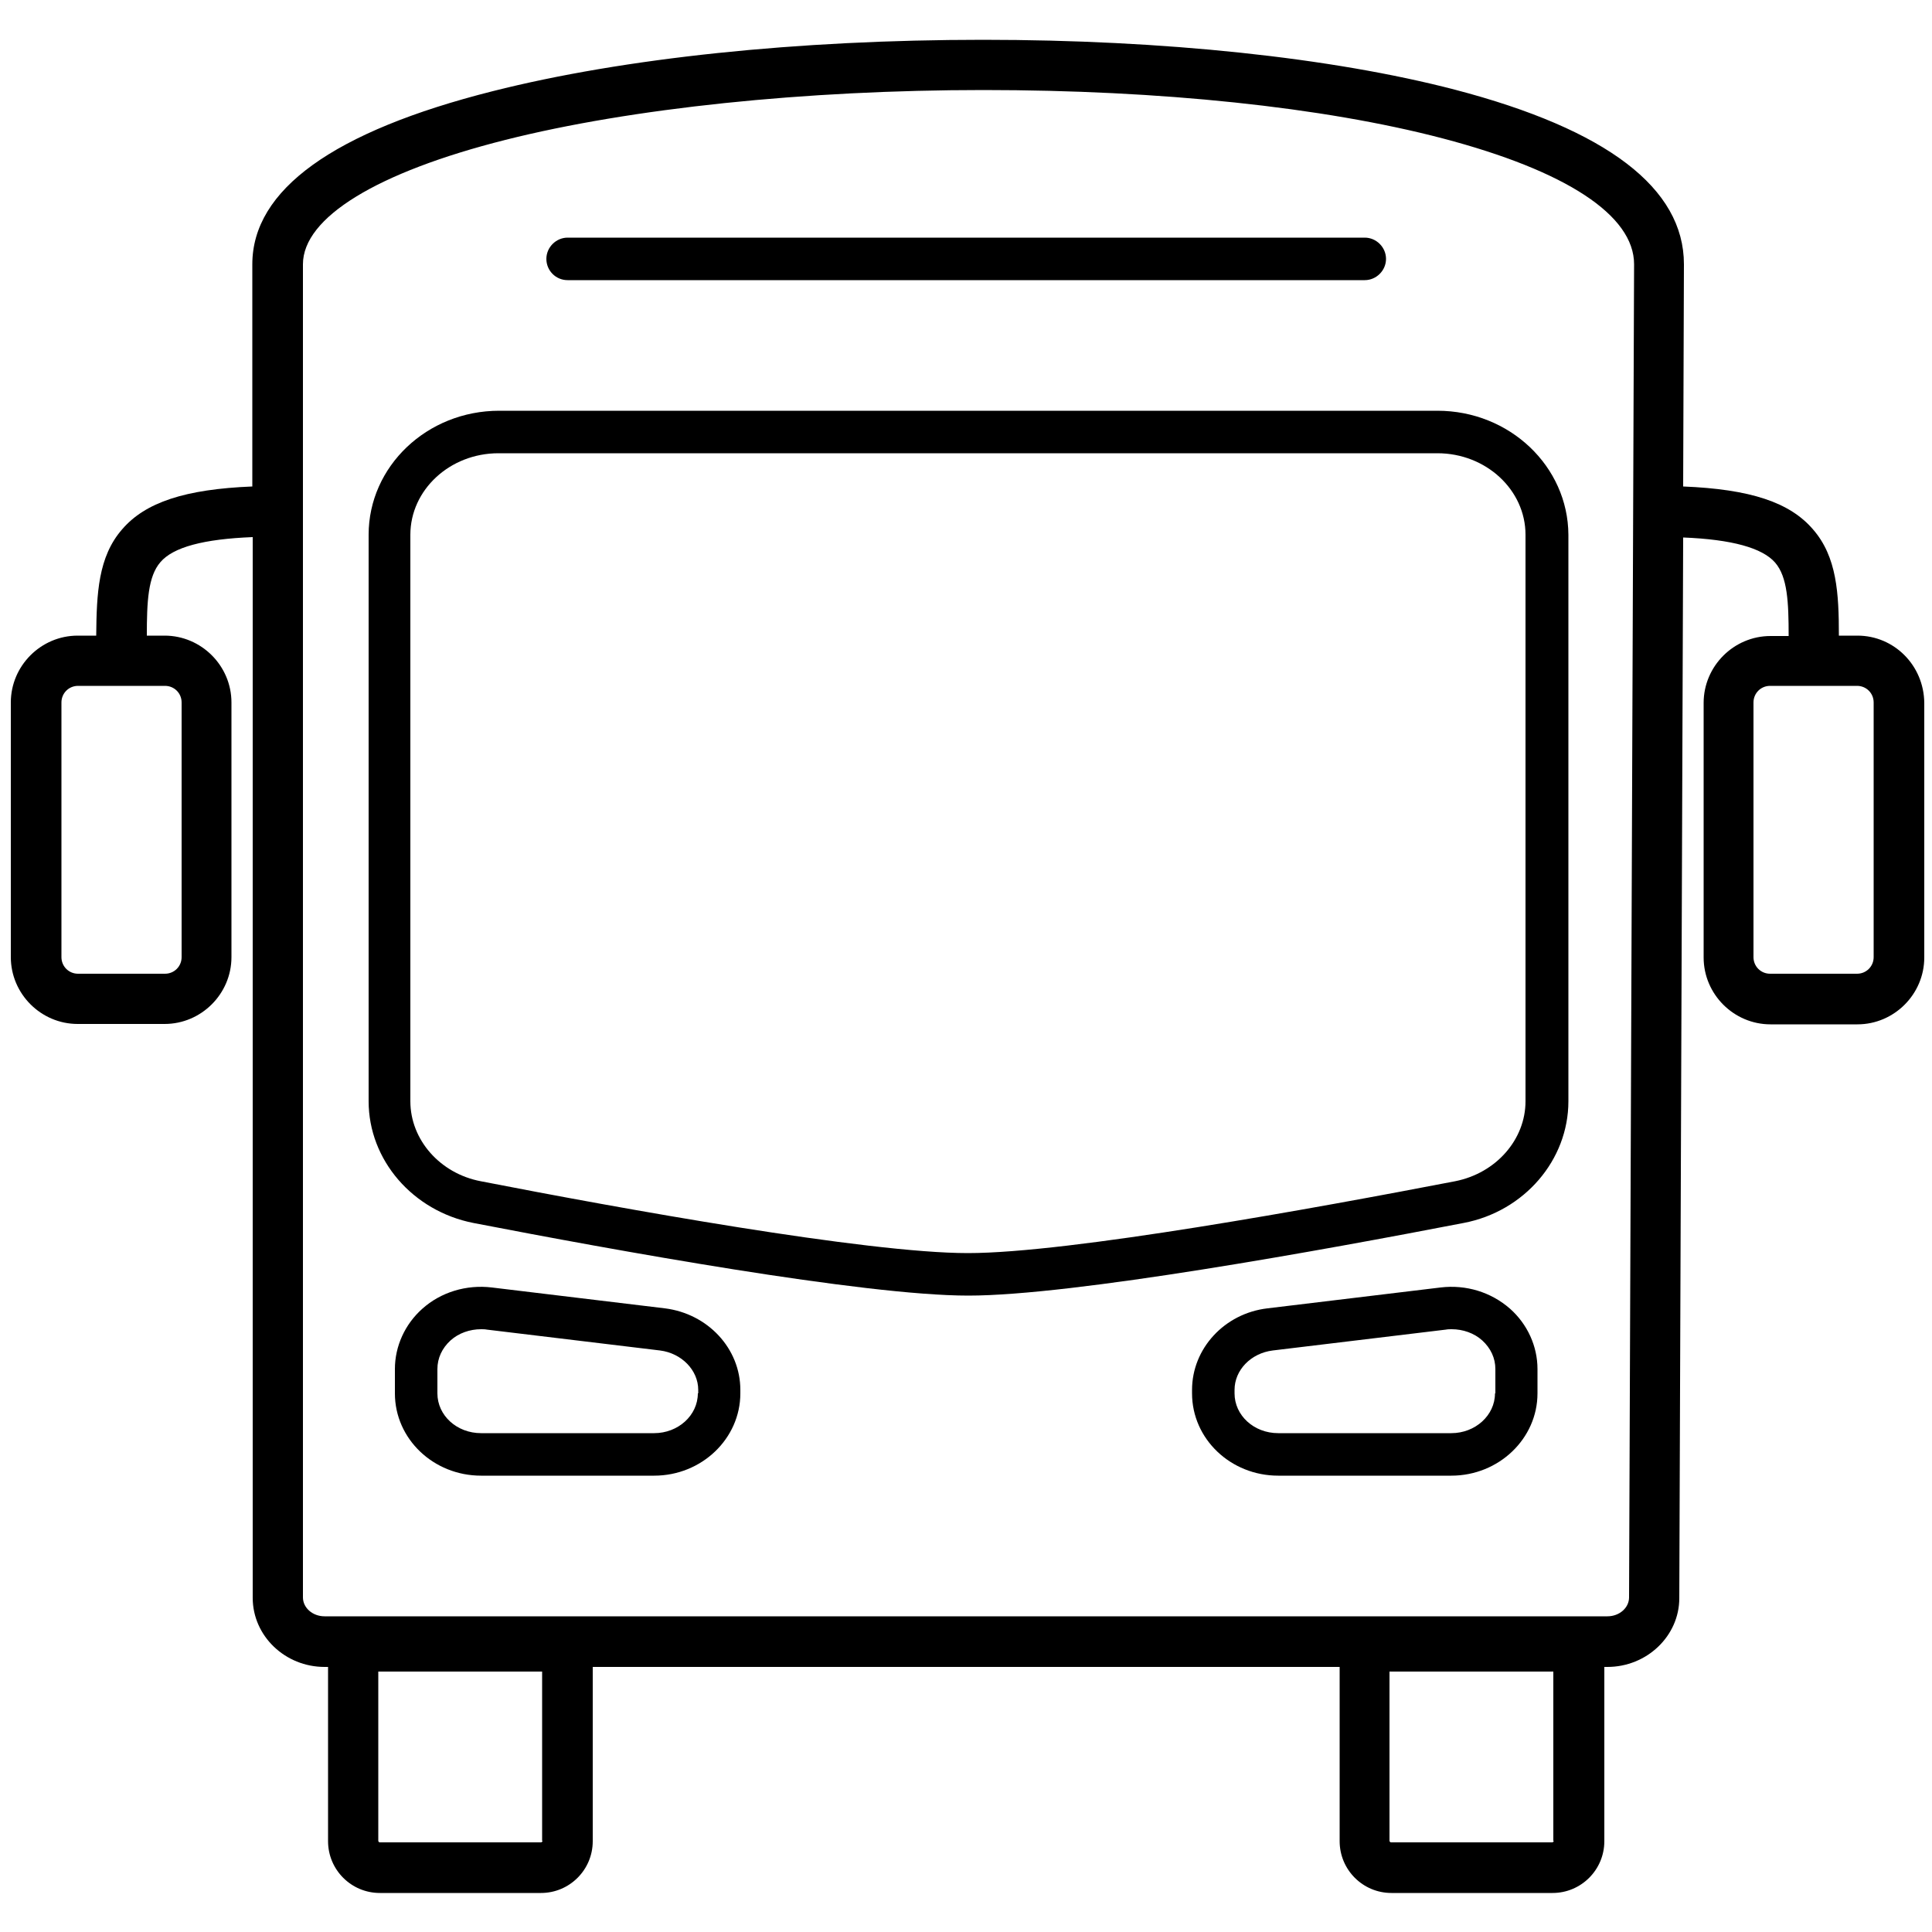
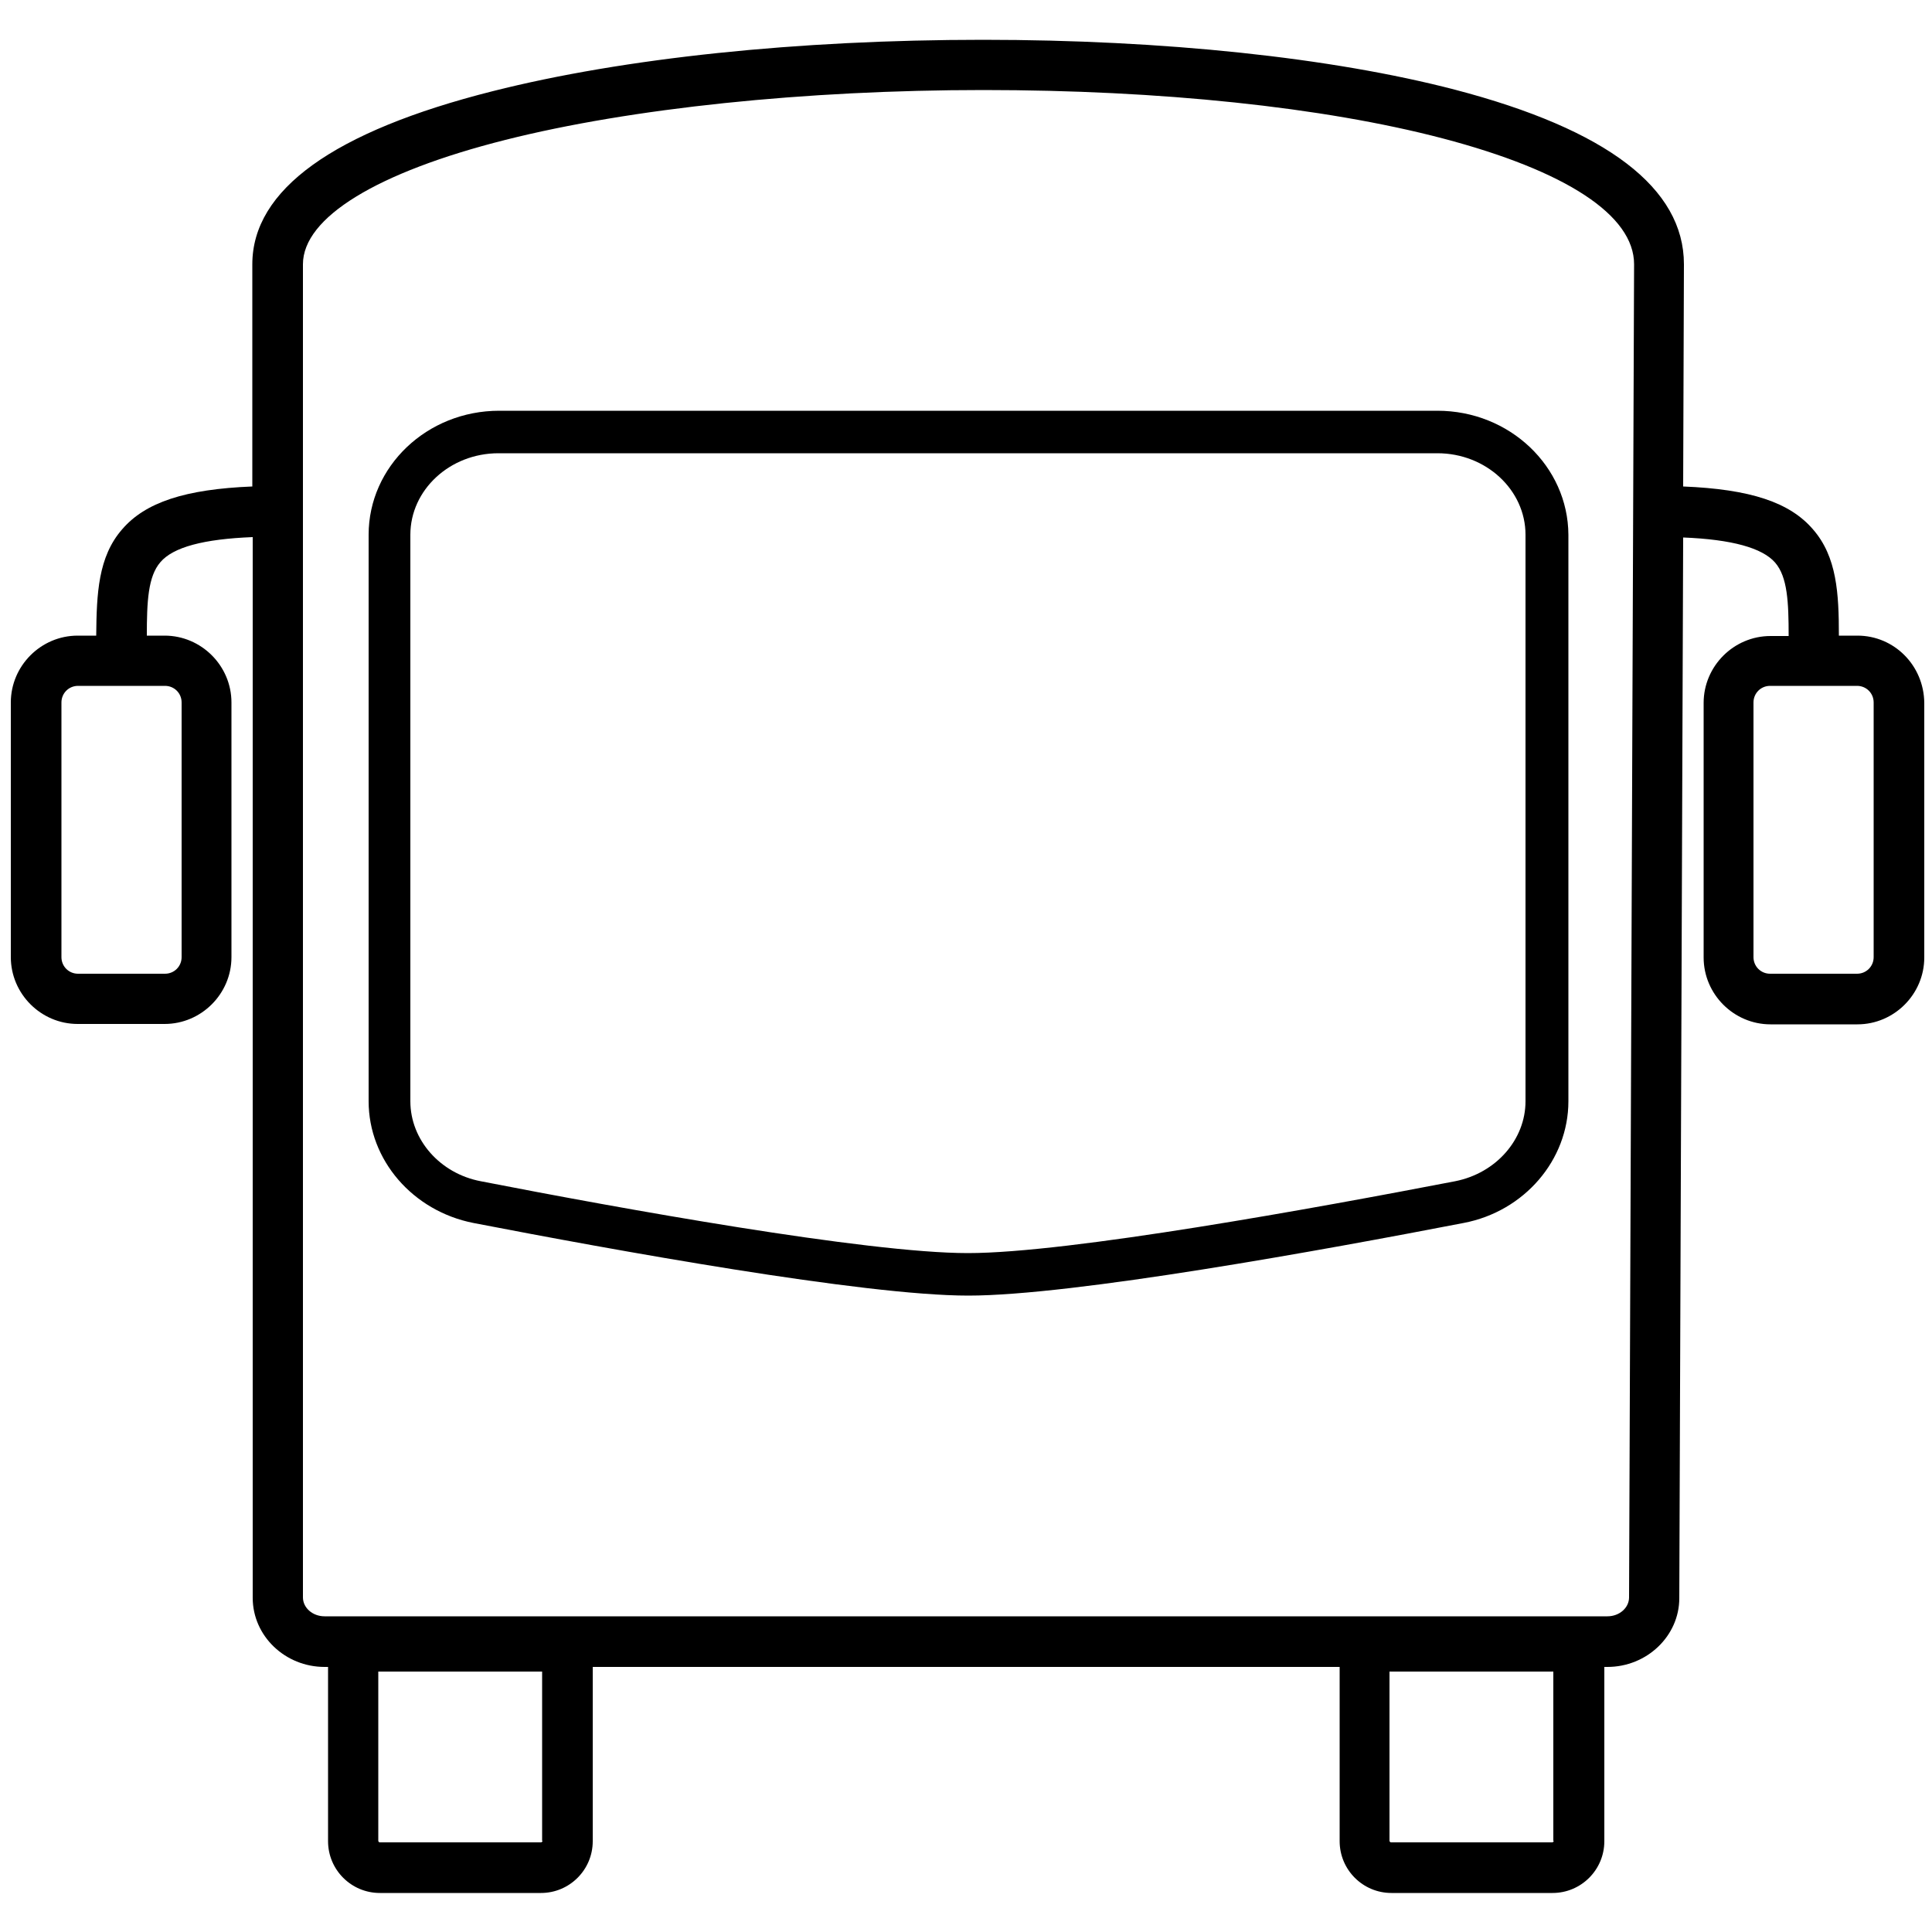
<svg xmlns="http://www.w3.org/2000/svg" version="1.1" id="Layer_1" x="0px" y="0px" viewBox="0 0 500 500" style="enable-background:new 0 0 500 500;" xml:space="preserve">
  <g>
    <path d="M480.7,164.5h-4.8c0-10.9-0.5-20.4-6.7-27.5c-6-7-16.2-10.4-33.6-11.1l0.2-57.5c0-19.7-19.9-34.9-59.3-45.2   c-31.9-8.3-75.3-12.9-122.1-12.9c-47.9,0-92.9,4.7-126.9,13.3C86.3,34,65.3,49.1,65.3,68.4v57.5c-17.4,0.7-27.7,4.1-33.7,11.1   c-6.2,7.1-6.6,16.6-6.7,27.5h-4.8c-9.5,0-17.3,7.8-17.3,17.3v65.9c0,9.5,7.8,17.3,17.3,17.3h22.5c9.5,0,17.3-7.8,17.3-17.3v-65.9   c0-9.5-7.8-17.3-17.3-17.3H38c0-8.8,0.3-15.3,3.5-19c3.3-3.9,11.2-6,23.9-6.5v274.5c0,9.9,8.4,17.9,18.6,17.9h0.9v45.1   c0,7.4,6,13.4,13.4,13.4H140c7.4,0,13.4-6,13.4-13.4v-45.1h193.3v45.1c0,7.4,6,13.4,13.4,13.4h41.7c7.4,0,13.4-6,13.4-13.4v-45.1   h0.8c10.2,0,18.6-8,18.6-17.8l1-274.5c12.6,0.5,20.5,2.7,23.8,6.5c3.2,3.7,3.5,10.2,3.5,19h-4.7c-9.5,0-17.3,7.8-17.3,17.3v65.9   c0,9.5,7.8,17.3,17.3,17.3h22.5c9.5,0,17.3-7.8,17.3-17.3v-65.9C497.9,172.2,490.2,164.5,480.7,164.5z M47,181.8v65.9   c0,2.4-1.9,4.3-4.3,4.3H20.2c-2.4,0-4.3-1.9-4.3-4.3v-65.9c0-2.4,1.9-4.3,4.3-4.3h22.5C45.1,177.5,47,179.4,47,181.8z M140.4,476.4   c0,0.2-0.2,0.4-0.4,0.4H98.3c-0.2,0-0.4-0.2-0.4-0.4v-43.8h42.4V476.4z M402.1,476.4c0,0.2-0.2,0.4-0.4,0.4H360   c-0.2,0-0.4-0.2-0.4-0.4v-43.8h42.4V476.4z M421.6,413.4c0,2.7-2.5,4.9-5.6,4.9H84c-3.1,0-5.6-2.2-5.6-4.9v-345   c0-12.1,19.1-23.8,52.4-32.2c32.5-8.2,77.6-12.9,123.7-12.9c45.7,0,87.9,4.4,118.8,12.5c32,8.4,49.6,19.9,49.6,32.6L421.6,413.4z    M484.9,247.7c0,2.4-1.9,4.3-4.3,4.3h-22.5c-2.4,0-4.3-1.9-4.3-4.3v-65.9c0-2.4,1.9-4.3,4.3-4.3h22.5c2.4,0,4.3,1.9,4.3,4.3V247.7z   " />
    <path d="M372,106.3H129.2c-18.7,0-33.8,14.4-33.8,32.1V285c0,15.2,11.4,28.4,27.1,31.5c36.2,7,101,18.8,128.1,18.8   c27.1,0,92-11.8,128.2-18.8c15.7-3,27.1-16.3,27.1-31.5V138.4C405.8,120.7,390.7,106.3,372,106.3z M394.8,285   c0,9.9-7.6,18.6-18.2,20.7c-35.8,6.9-99.9,18.6-126.1,18.6c-26.2,0-90.2-11.6-126.1-18.6c-10.5-2-18.2-10.7-18.2-20.7V138.4   c0-11.6,10.2-21.1,22.8-21.1H372c12.6,0,22.8,9.5,22.8,21.1V285z" />
-     <path d="M172.1,338.6l-44.8-5.4c-6.6-0.8-13.2,1.2-18,5.5c-4.5,4-7.1,9.7-7.1,15.6v6.3c0,11.8,10,21.3,22.3,21.3h44.8   c12.3,0,22.3-9.6,22.3-21.3v-0.9C191.6,349,183.2,340,172.1,338.6z M180.6,360.6c0,5.7-5.1,10.3-11.3,10.3h-44.8   c-6.3,0-11.3-4.6-11.3-10.3v-6.3c0-2.8,1.2-5.4,3.4-7.4c2.1-1.9,5-2.9,7.9-2.9c0.5,0,1,0,1.5,0.1l44.8,5.4   c5.6,0.7,9.9,5.1,9.9,10.2V360.6z" />
-     <path d="M390.8,338.7c-4.9-4.3-11.4-6.3-18-5.5l-44.8,5.4c-11.1,1.3-19.5,10.4-19.5,21.1v0.9c0,11.8,10,21.3,22.3,21.3h44.8   c12.3,0,22.3-9.6,22.3-21.3v-6.3C397.9,348.4,395.3,342.7,390.8,338.7z M386.9,360.6c0,5.7-5.1,10.3-11.3,10.3h-44.8   c-6.3,0-11.3-4.6-11.3-10.3v-0.9c0-5.1,4.2-9.5,9.9-10.2l44.8-5.4c0.5-0.1,1-0.1,1.5-0.1c2.9,0,5.8,1,7.9,2.9   c2.2,2,3.4,4.6,3.4,7.4V360.6z" />
-     <path d="M146.9,72.5h206.3c3,0,5.5-2.5,5.5-5.5s-2.5-5.5-5.5-5.5H146.9c-3,0-5.5,2.5-5.5,5.5S143.8,72.5,146.9,72.5z" />
  </g>
</svg>